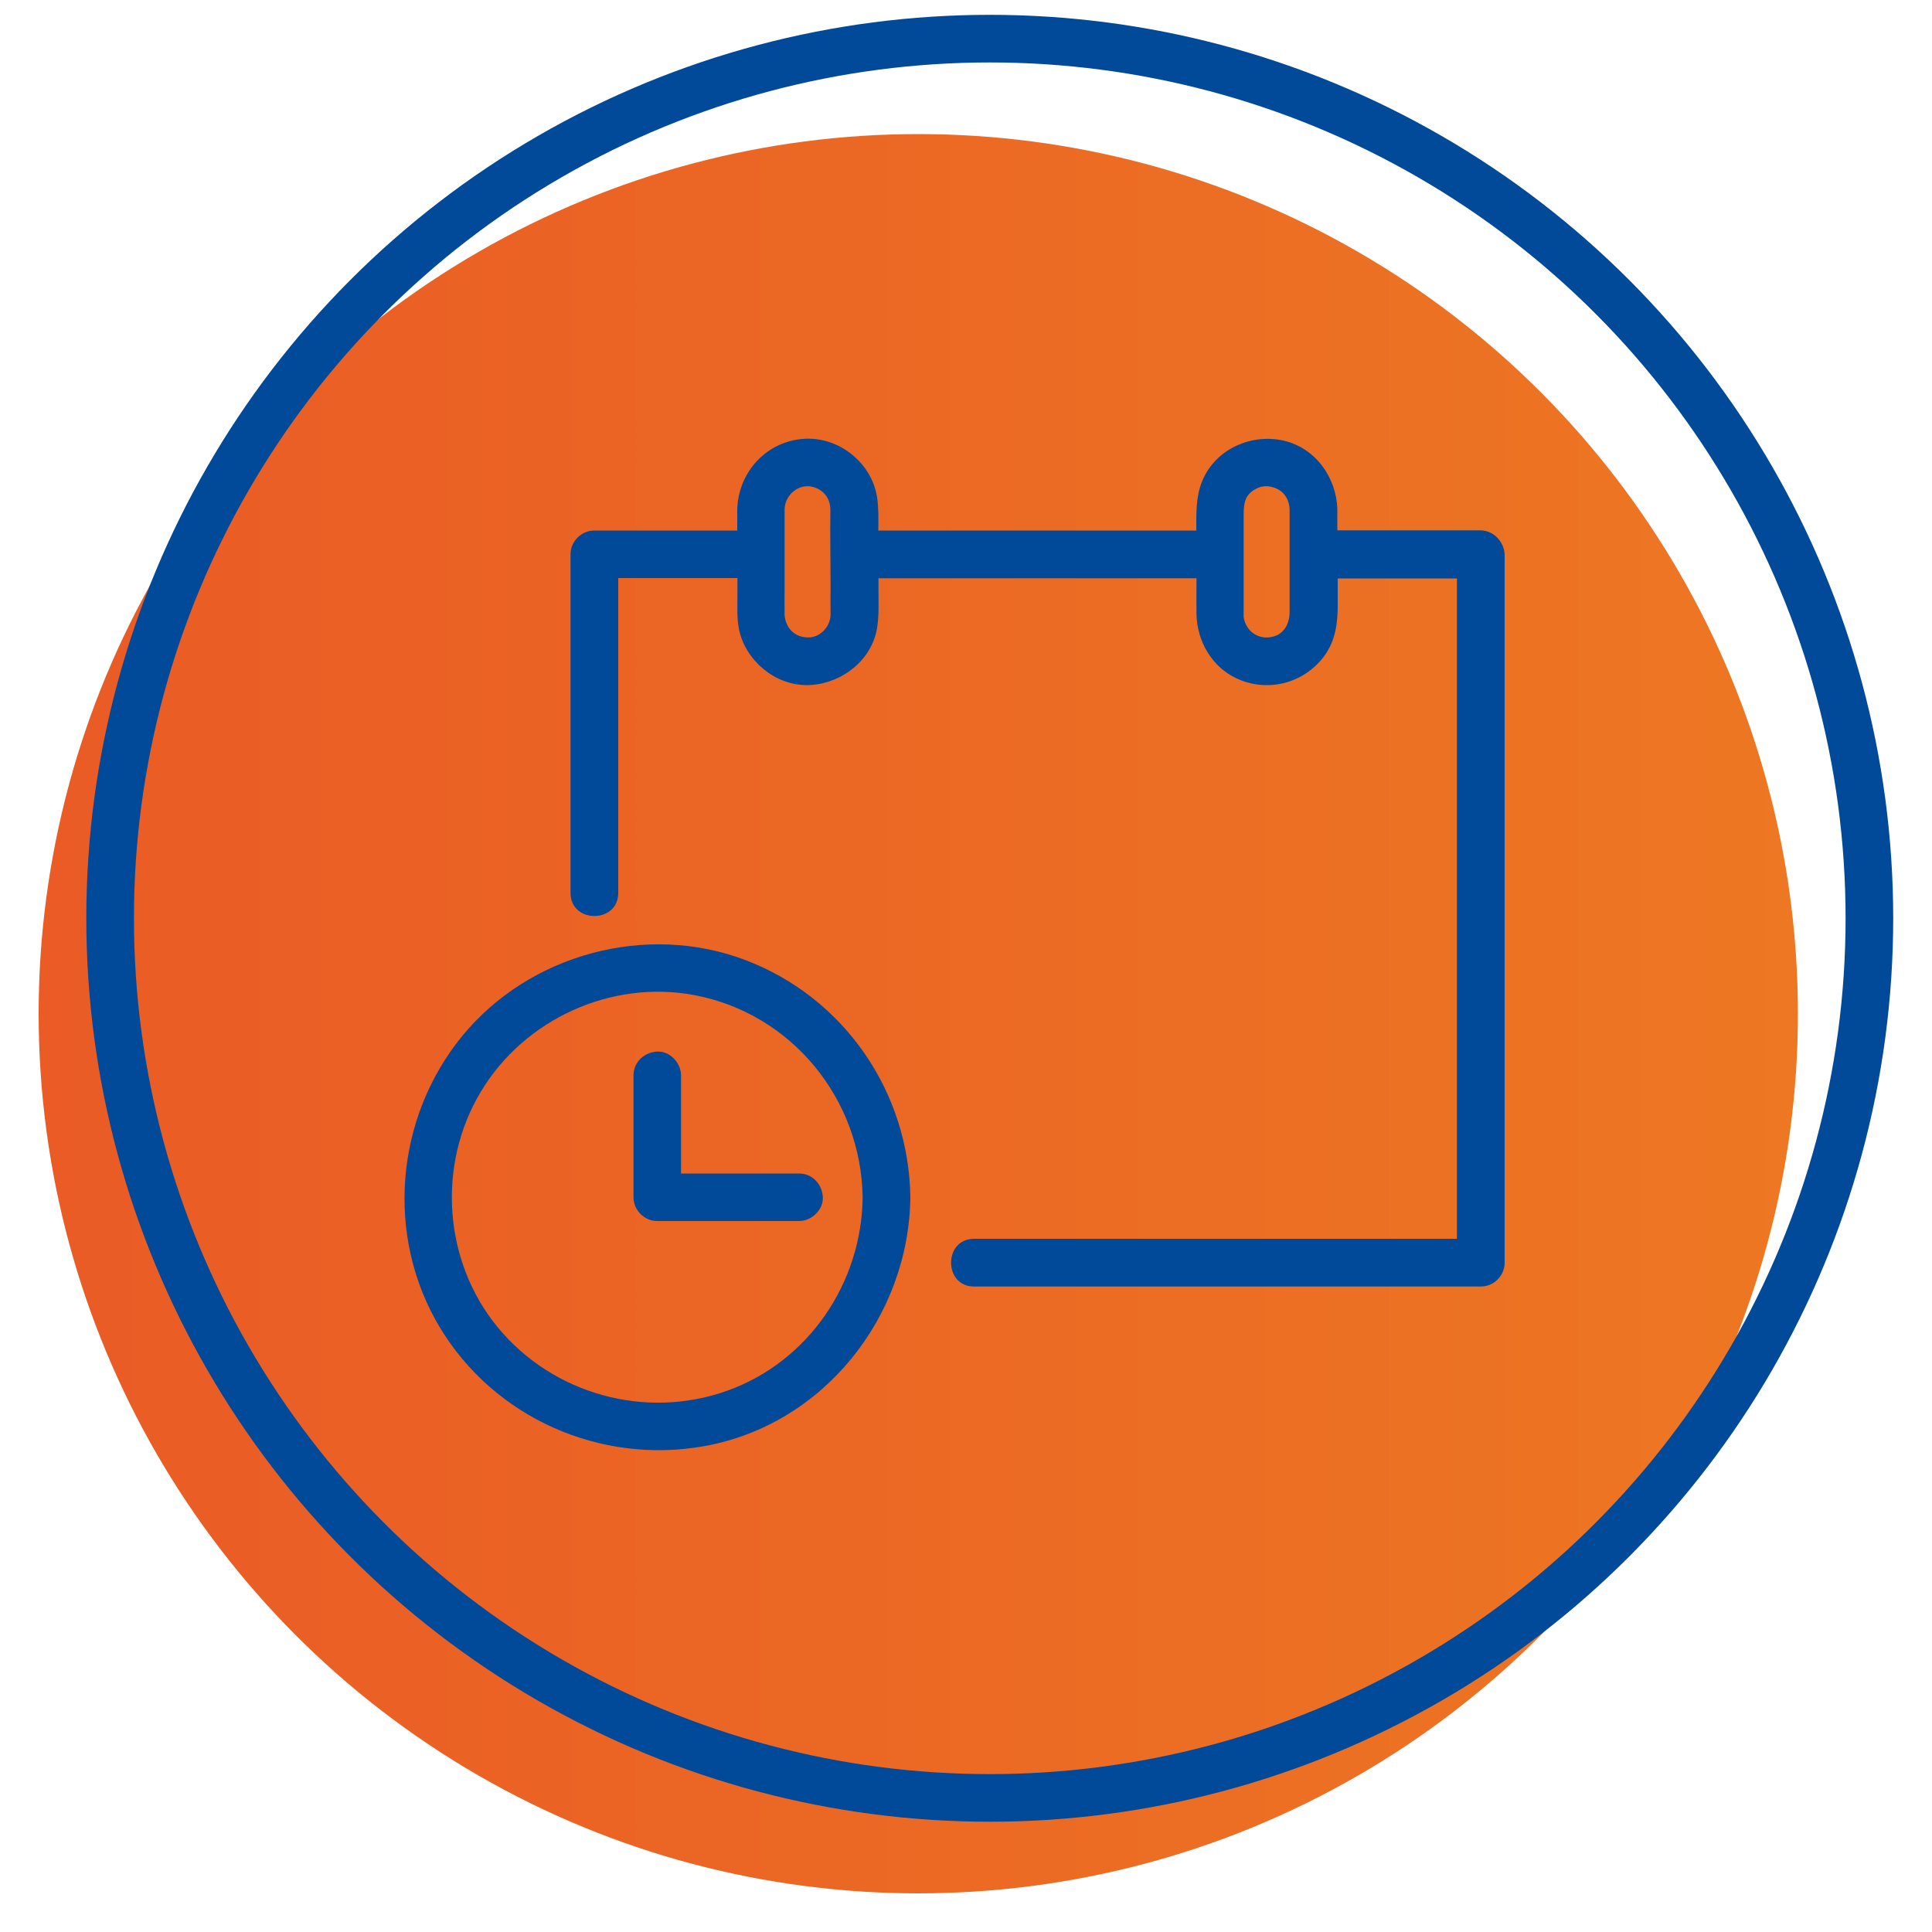
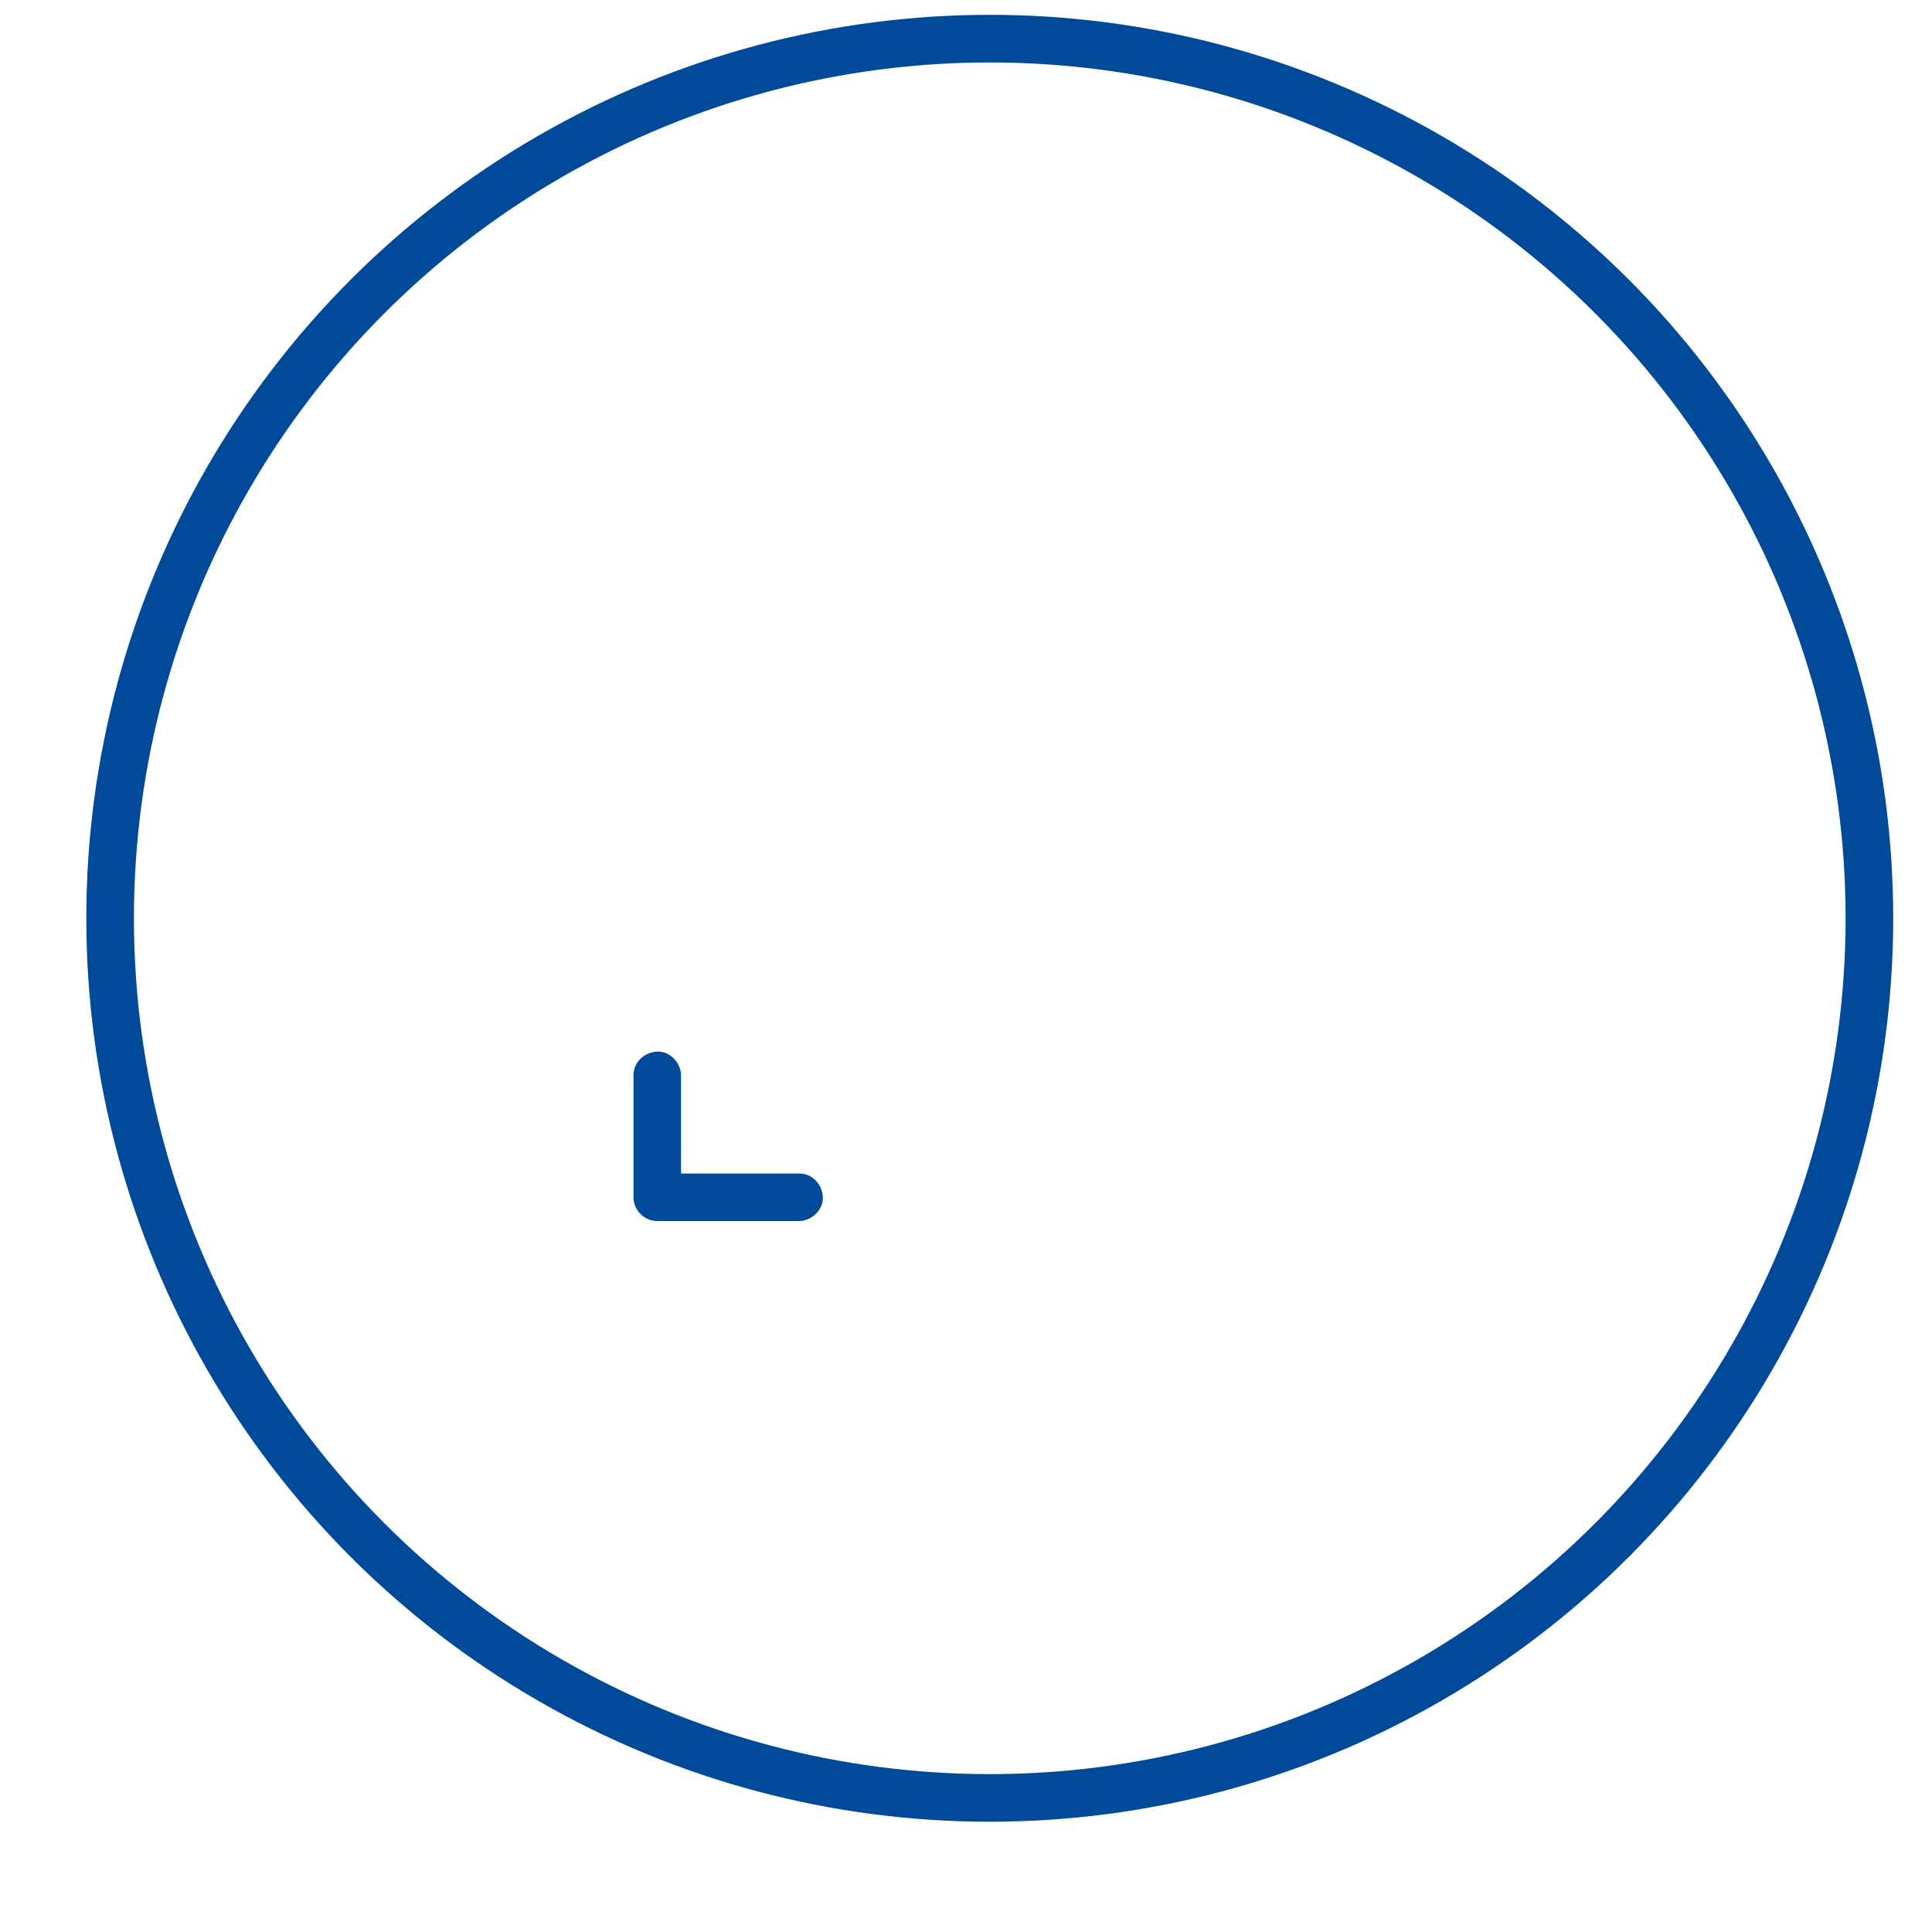
<svg xmlns="http://www.w3.org/2000/svg" version="1.1" id="Layer_1" x="0px" y="0px" viewBox="0 0 1000 1000" style="enable-background:new 0 0 1000 1000;" xml:space="preserve">
  <style type="text/css">
	.st0{fill:url(#SVGID_1_);}
	.st1{fill:url(#SVGID_00000055705187945183208140000014600816131485482648_);}
	.st2{fill:none;stroke:#004A99;stroke-width:24.652;stroke-miterlimit:10;}
	.st3{fill:url(#SVGID_00000116954436475525243120000010699397545372187024_);}
	.st4{fill:url(#SVGID_00000114043149193681306840000003586366939711879310_);}
	.st5{fill:url(#SVGID_00000021824108853386809890000015133036746198147462_);}
	.st6{fill:url(#SVGID_00000050632970592909899230000008414721177973929378_);}
	.st7{fill:url(#SVGID_00000122691645754186057190000001097063283722728118_);}
	.st8{fill:#004A99;}
	.st9{fill:url(#SVGID_00000017486959448065408700000001198967664037150884_);}
	.st10{fill:#FFFFFF;}
	.st11{fill:url(#SVGID_00000183232168770315367310000005470877711183887274_);}
</style>
  <linearGradient id="SVGID_1_" gradientUnits="userSpaceOnUse" x1="20" y1="524.652" x2="930.697" y2="524.652">
    <stop offset="0" style="stop-color:#EA5B25" />
    <stop offset="1" style="stop-color:#ED7723" />
  </linearGradient>
-   <circle class="st0" cx="475.3" cy="524.7" r="455.3" />
  <circle class="st2" cx="512.3" cy="475.3" r="455.3" />
  <g>
-     <path class="st8" d="M766.2,274.5c-24.7,0-49.4,0-74,0c0-3.7,0-7.3,0-11c-0.5-16.4-11.3-31.6-27.7-35.4   c-16.1-3.7-33.7,3.6-41.2,18.6c-3.9,7.8-4.1,15.8-4.1,24.3c0,1.2,0,2.4,0,3.6c-51.3,0-102.5,0-153.8,0c-3.6,0-7.2,0-10.8,0   c0.1-5.7,0.2-11.4-0.6-17.1c-2.7-17.7-19.4-31.3-37.3-30.4c-19.7,1-34.5,17-35.1,36.5c0,3.7,0,7.3,0,11c-24.7,0-49.4,0-74,0   c-6.7,0-12.3,5.6-12.3,12.3c0,51.2,0,102.4,0,153.6c0,7.2,0,14.5,0,21.7c0,15.9,24.7,15.9,24.7,0c0-51.2,0-102.4,0-153.6   c0-3.1,0-6.3,0-9.4c20.6,0,41.1,0,61.7,0c0,2.9,0,5.9,0,8.8c0,6.9-0.5,14.2,1.6,20.9c4.9,15.5,20.5,27,37,25.6   c16.2-1.3,31-13.1,33.7-29.6c1-6.4,0.7-12.9,0.7-19.4c0-2.1,0-4.2,0-6.2c50.3,0,100.7,0,151,0c4.5,0,9.1,0,13.6,0   c0,6.2-0.1,12.4,0,18.6c0.3,14,7.9,27.3,20.9,33.3c16,7.4,34.7,2.5,45.2-11.6c5.8-7.9,7-16.9,7-26.4c0-4.6,0-9.2,0-13.8   c20.6,0,41.1,0,61.7,0c0,102.8,0,205.7,0,308.5c0,11.1,0,22.2,0,33.3c-83.3,0-166.6,0-249.9,0c-15.9,0-15.9,24.7,0,24.7   c87.4,0,174.8,0,262.3,0c6.7,0,12.3-5.6,12.3-12.3c0-106.9,0-213.9,0-320.8c0-15.2,0-30.4,0-45.7   C778.5,280.2,772.9,274.5,766.2,274.5z M429.9,303.6c0,4.7-0.1,9.5,0,14.2c0.1,6.2-4.9,11.6-10.5,12.1c-4,0.3-7.4-1-9.8-3.4   c-2.1-2.1-3.4-5.4-3.5-8.4c-0.1-4.2,0-8.4,0-12.6c0-14,0-27.9,0-41.9c0.2-7.4,7.1-13.2,14.1-11.7c6.2,1.4,9.7,6.2,9.6,12.3   C429.6,277.3,429.9,290.5,429.9,303.6z M667.5,299.9c0,5.7,0,11.4,0,17c0,5.6-2.7,10.4-7,12.1c-7.6,3-14.9-1.2-16.6-8.6   c-0.3-1.2-0.2-2.1-0.2-4.2c0-2.5,0-4.9,0-7.4c0-14.1,0-28.3,0-42.4c0-6.9,1.1-11.1,7.5-13.9c3.1-1.4,7.4-1.1,11.2,1.3   c1.6,1.1,2.4,1.9,3.7,4.2c0.8,1.5,1.4,3.9,1.4,5.6C667.5,275.7,667.5,287.8,667.5,299.9z" />
-     <path class="st8" d="M386,497c-51.4-19.6-112-3.2-146.8,39.3c-34.6,42.3-39.9,103.3-11.7,150.5c28.2,47.1,83.3,71.4,137.1,61.7   c61.7-11.1,105.8-66.9,106.6-128.7C470.5,565.3,437.1,516.5,386,497z M376.5,719.8c-42.3,15.2-90.3,1.9-118.9-32.8   c-28.1-34.2-31.5-83.9-8.8-121.8c22.5-37.7,67.6-58.3,110.8-50.1c50.3,9.6,86.2,53.8,86.9,104.7C446,664,418.6,704.7,376.5,719.8z" />
    <path class="st8" d="M352.5,607.4c0-14.3,0-28.6,0-42.9c0-2.6,0-5.2,0-7.9c0-6.4-5.7-12.6-12.3-12.3c-6.7,0.3-12.3,5.4-12.3,12.3   c0,18.4,0,36.8,0,55.2c0,2.6,0,5.3,0,7.9c0,6.7,5.6,12.3,12.3,12.3c21.4,0,42.8,0,64.3,0c3,0,6.1,0,9.1,0c6.4,0,12.6-5.7,12.3-12.3   c-0.3-6.7-5.4-12.3-12.3-12.3C393.2,607.4,372.8,607.4,352.5,607.4z" />
  </g>
</svg>